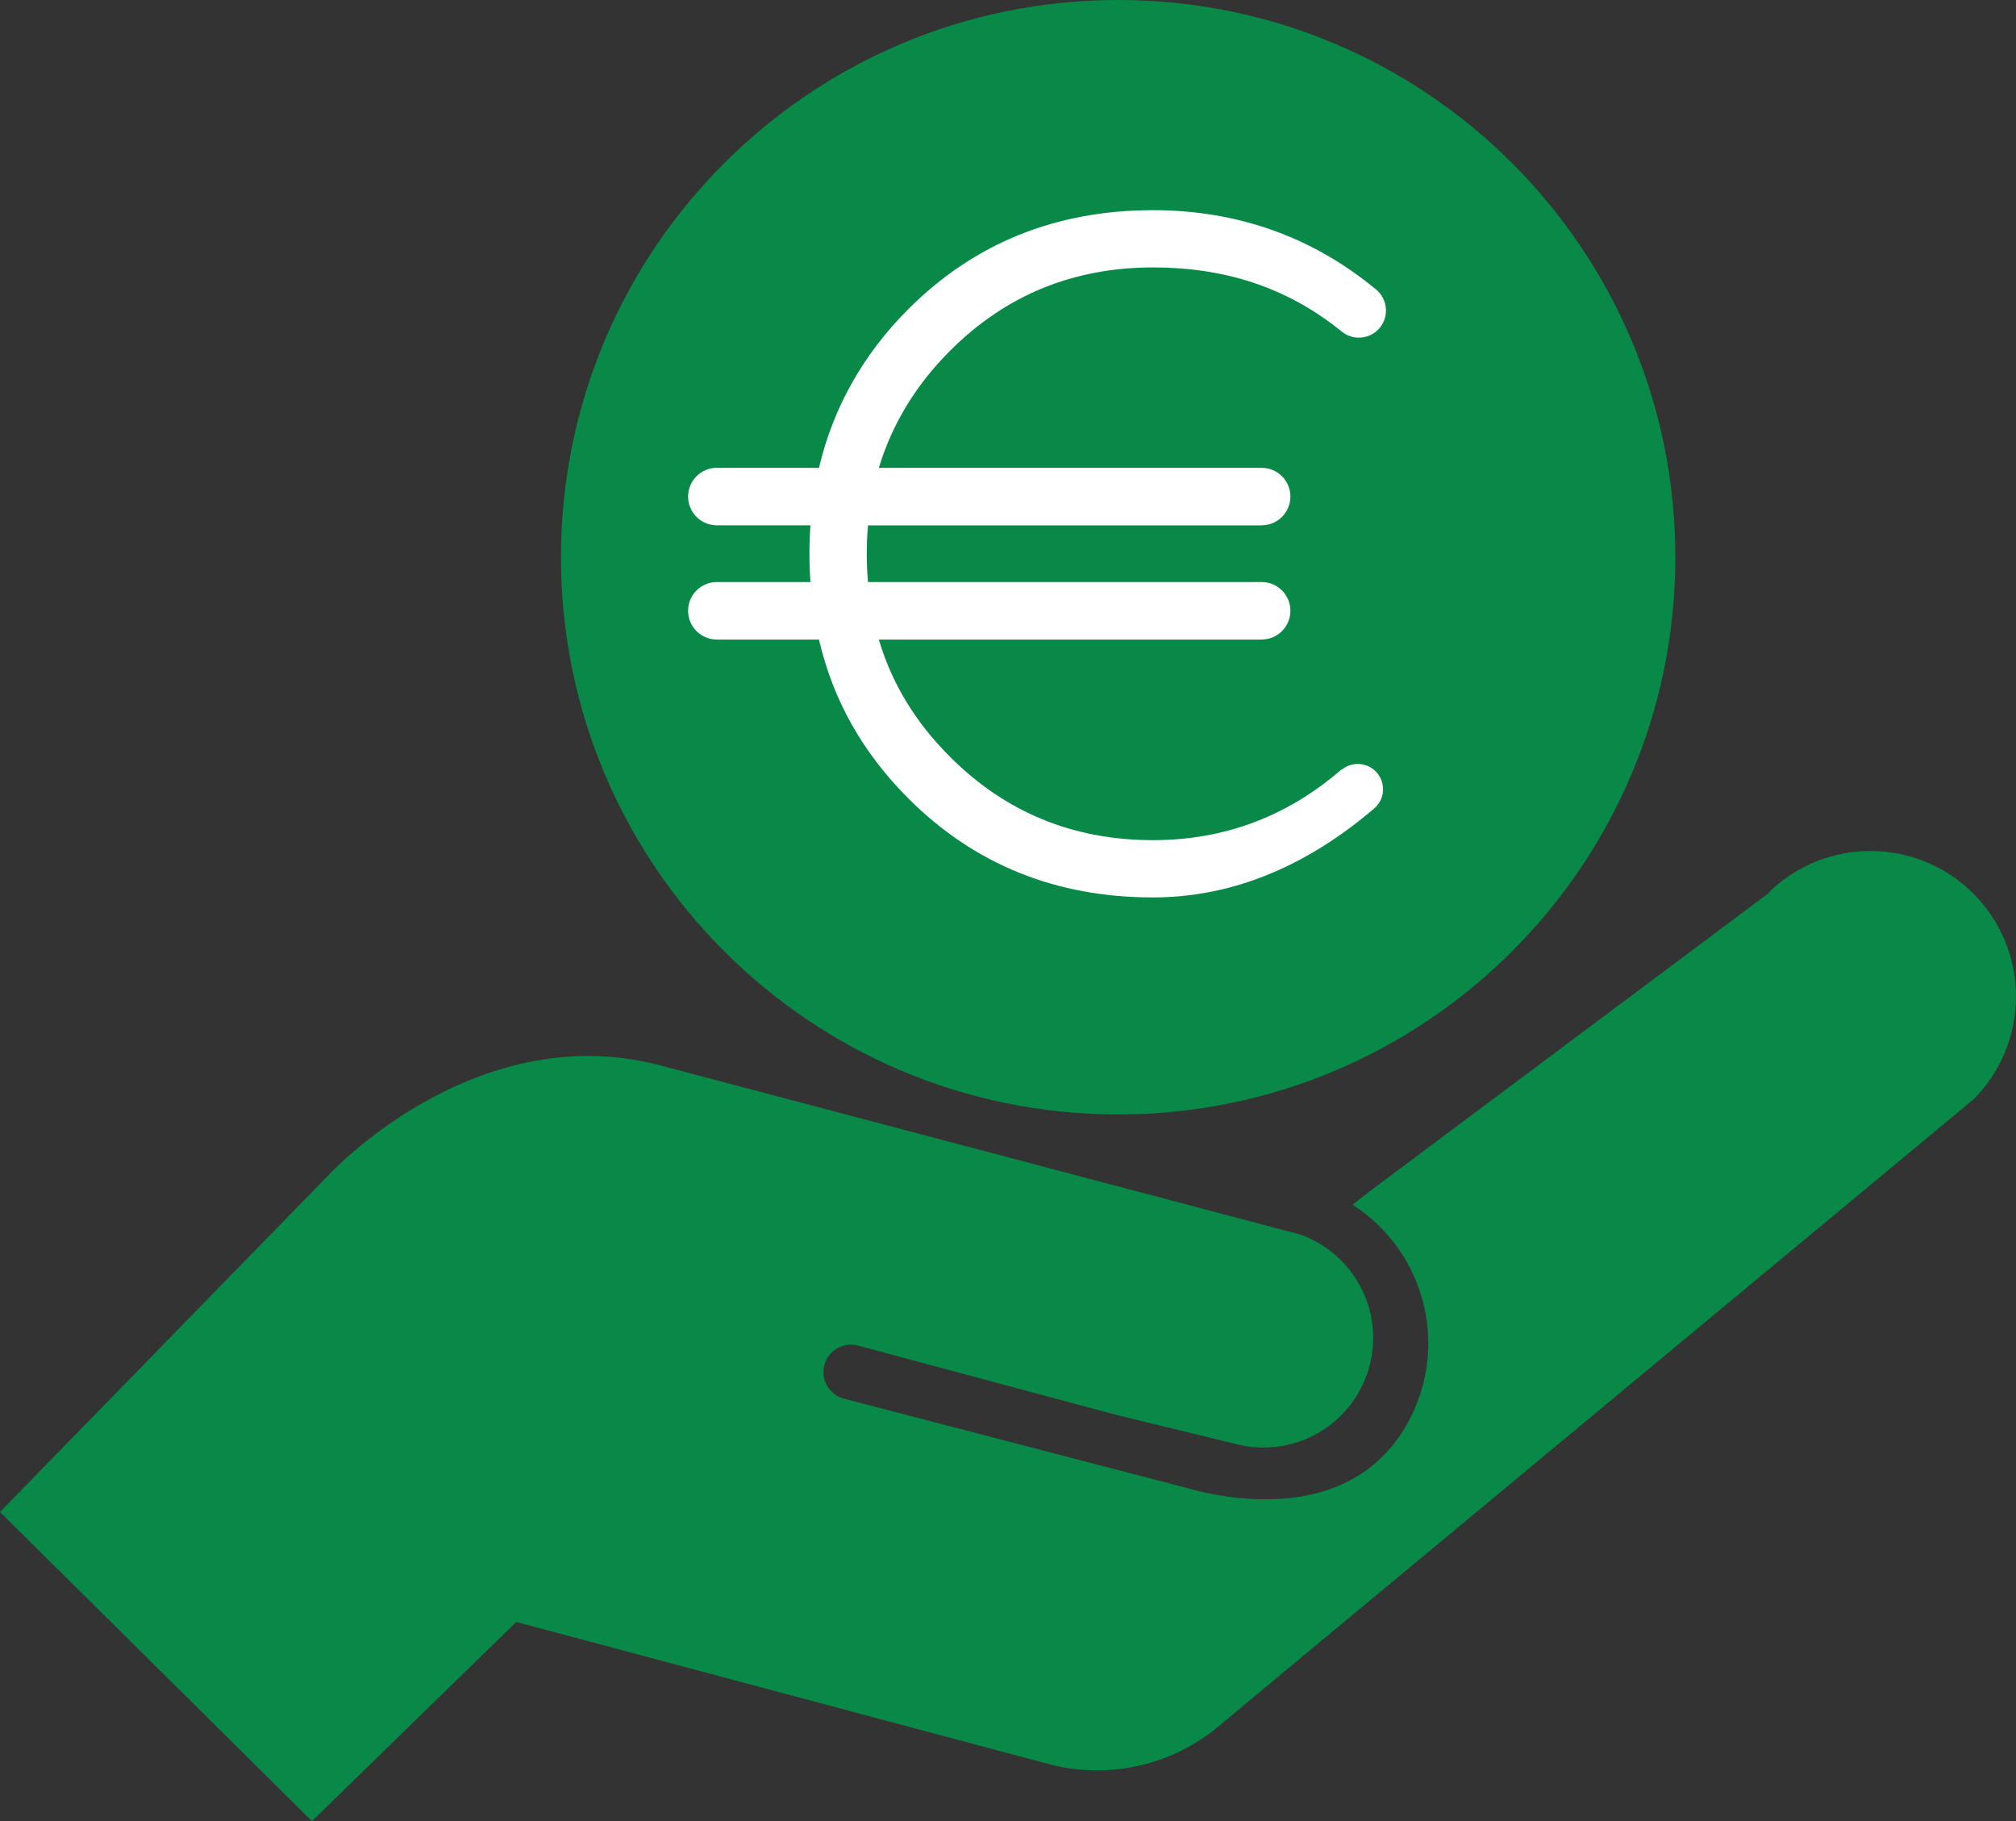
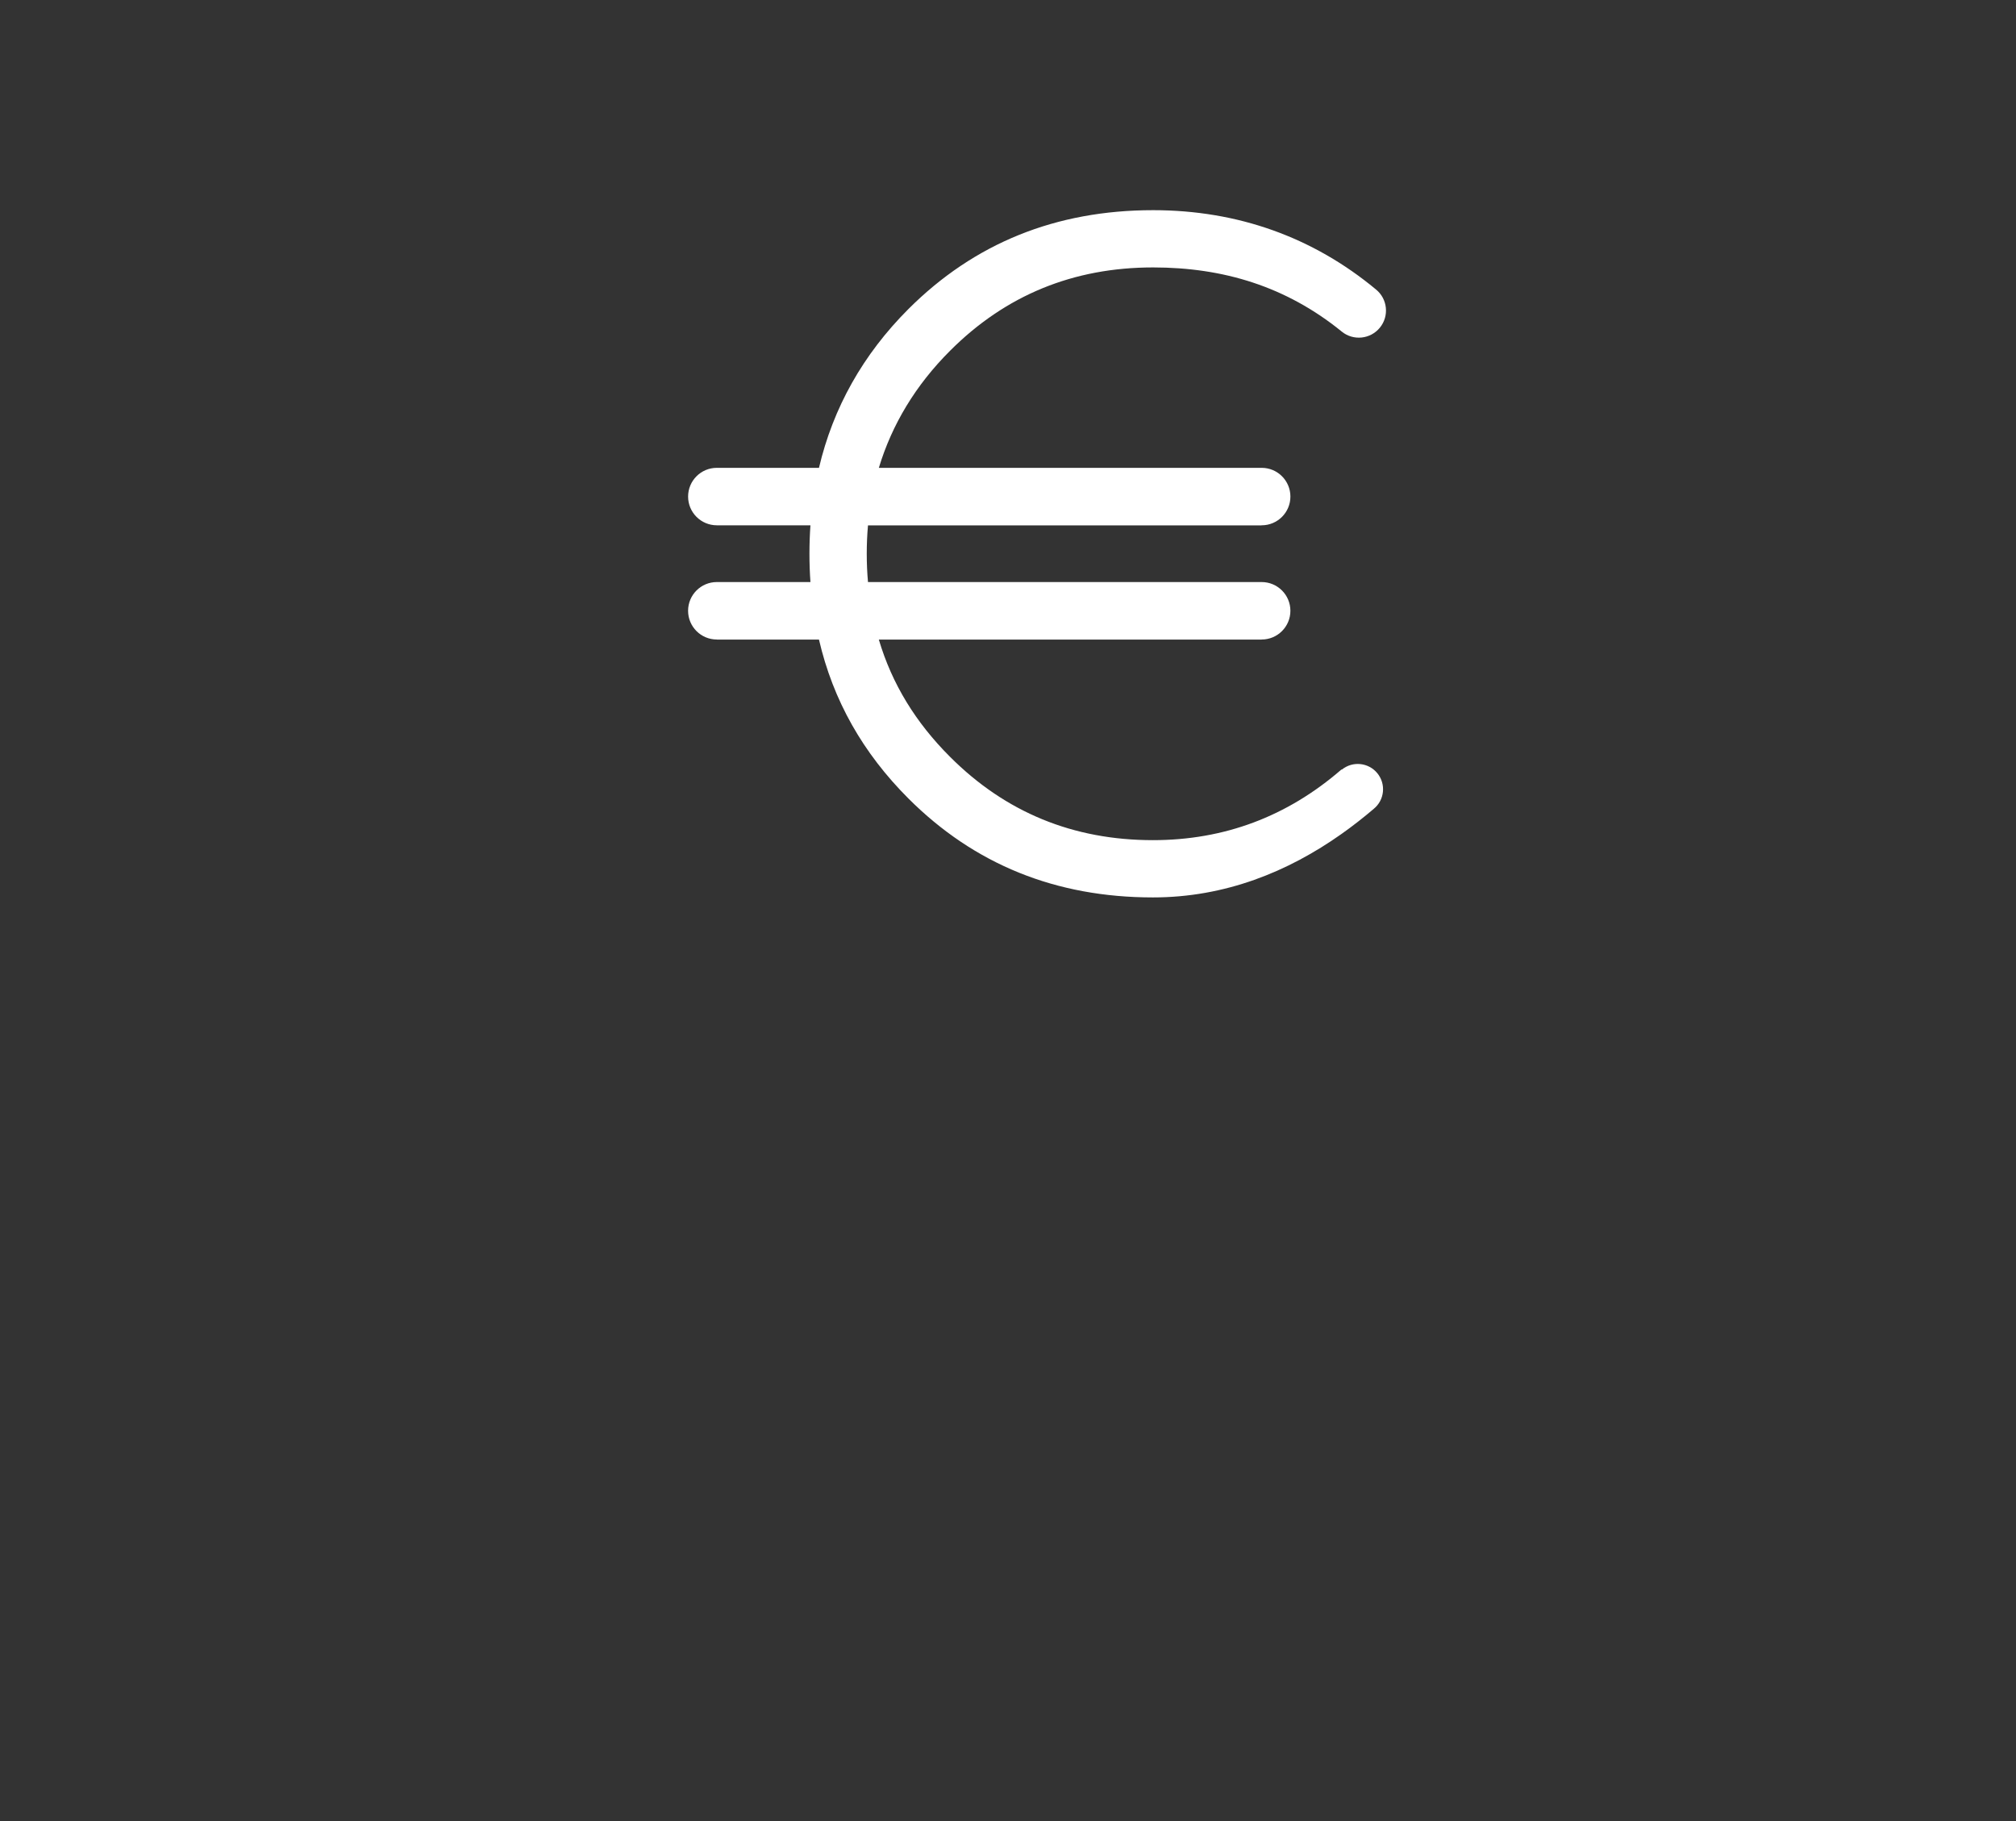
<svg xmlns="http://www.w3.org/2000/svg" id="Ebene_2" viewBox="0 0 2418.17 2184.24">
  <rect x="0" y="0" width="2418.17" height="2184.24" fill="#333333" stroke="none" />
  <g id="Layer_1">
-     <path d="M1341.22,1336.66c369.1,0,668.33-299.19,668.33-668.33S1710.33,0,1341.22,0s-668.33,299.22-668.33,668.33,299.22,668.33,668.33,668.33" fill="#088947" />
-     <path d="M2125.31,1068.37l-482.98,360.94-19.9,15.65c87,55.74,116.78,170.22,65.97,261.88-79.55,143.46-272.42,74.66-268.45,76.85l-409.08-106.51c-13.38-4.22-23.13-16.72-23.13-31.5,0-18.19,14.77-32.92,32.97-32.92,1.31,0,2.59.08,3.86.19.8.08,1.6.24,2.39.36l312.17,83.74,148.55,36.19c9,1.95,18.32,2.95,27.88,2.95,72.62,0,131.52-58.85,131.52-131.52,0-57.45-36.87-106.31-88.28-124.19l-769.78-203.42c-221.86-56.34-394.99,132.43-394.99,132.43L0,1813.47l374.2,370.77,245.03-238.86,637.87,170.26c.64.12,1.27.32,1.91.48,18.24,4.7,37.3,7.21,57.01,7.21,54.75,0,104.92-19.35,144.18-51.56l89.99-74.93,9.67-8.04,807.17-670.12c68.16-68.21,68.16-178.7,0-246.87-68.17-68.17-178.7-68.17-246.87,0" fill="#088947" />
    <path d="M1609.38,397.68c13.94,11.35,34.45,9.24,45.79-4.7,11.35-13.94,9.24-34.45-4.7-45.79-75.21-62.44-165.33-95.11-267.35-95.11-116.54,0-214.41,39.55-293.53,118.63-54.55,54.58-90.3,118.41-107.23,190.41h-122.53c-19.03,0-34.46,15.43-34.46,34.46s15.43,34.46,34.46,34.46l.25.07h112.04c-.79,11-1.19,22.35-1.19,33.98s.4,23.02,1.19,34.02h-112.3c-19.03,0-34.46,15.43-34.46,34.46s15.43,34.46,34.46,34.46l.25.07h122.28c16.93,73,52.68,135.98,107.24,190.56,79.11,79.08,176.82,118.7,293.36,118.7,86.83,0,162.17-30.88,226.13-76.08,13.51-9.54,26.51-19.73,39-30.39l-.3.25c12.99-10.57,14.95-29.67,4.38-42.66-10.57-12.99-29.67-14.95-42.66-4.38l-.42-.17c-65.22,56.51-140.59,84.75-226.13,84.75-95.76,0-176.86-33.37-243.43-99.98-41.28-41.25-69.66-87.59-85.37-140.59h458.92l.29-.07c19.03,0,34.46-15.43,34.46-34.46s-15.43-34.46-34.46-34.46h-472.21c-.99-11-1.49-22.35-1.49-34.02s.5-22.98,1.49-33.98h471.93l.29-.07c19.03,0,34.46-15.43,34.46-34.46s-15.43-34.46-34.46-34.46h-459.2c15.71-52,44.17-99.23,85.44-140.45,66.57-66.61,147.76-99.92,243.52-99.92,84.1,0,159.41,22.73,225.96,76.68" fill="#fff" />
  </g>
</svg>